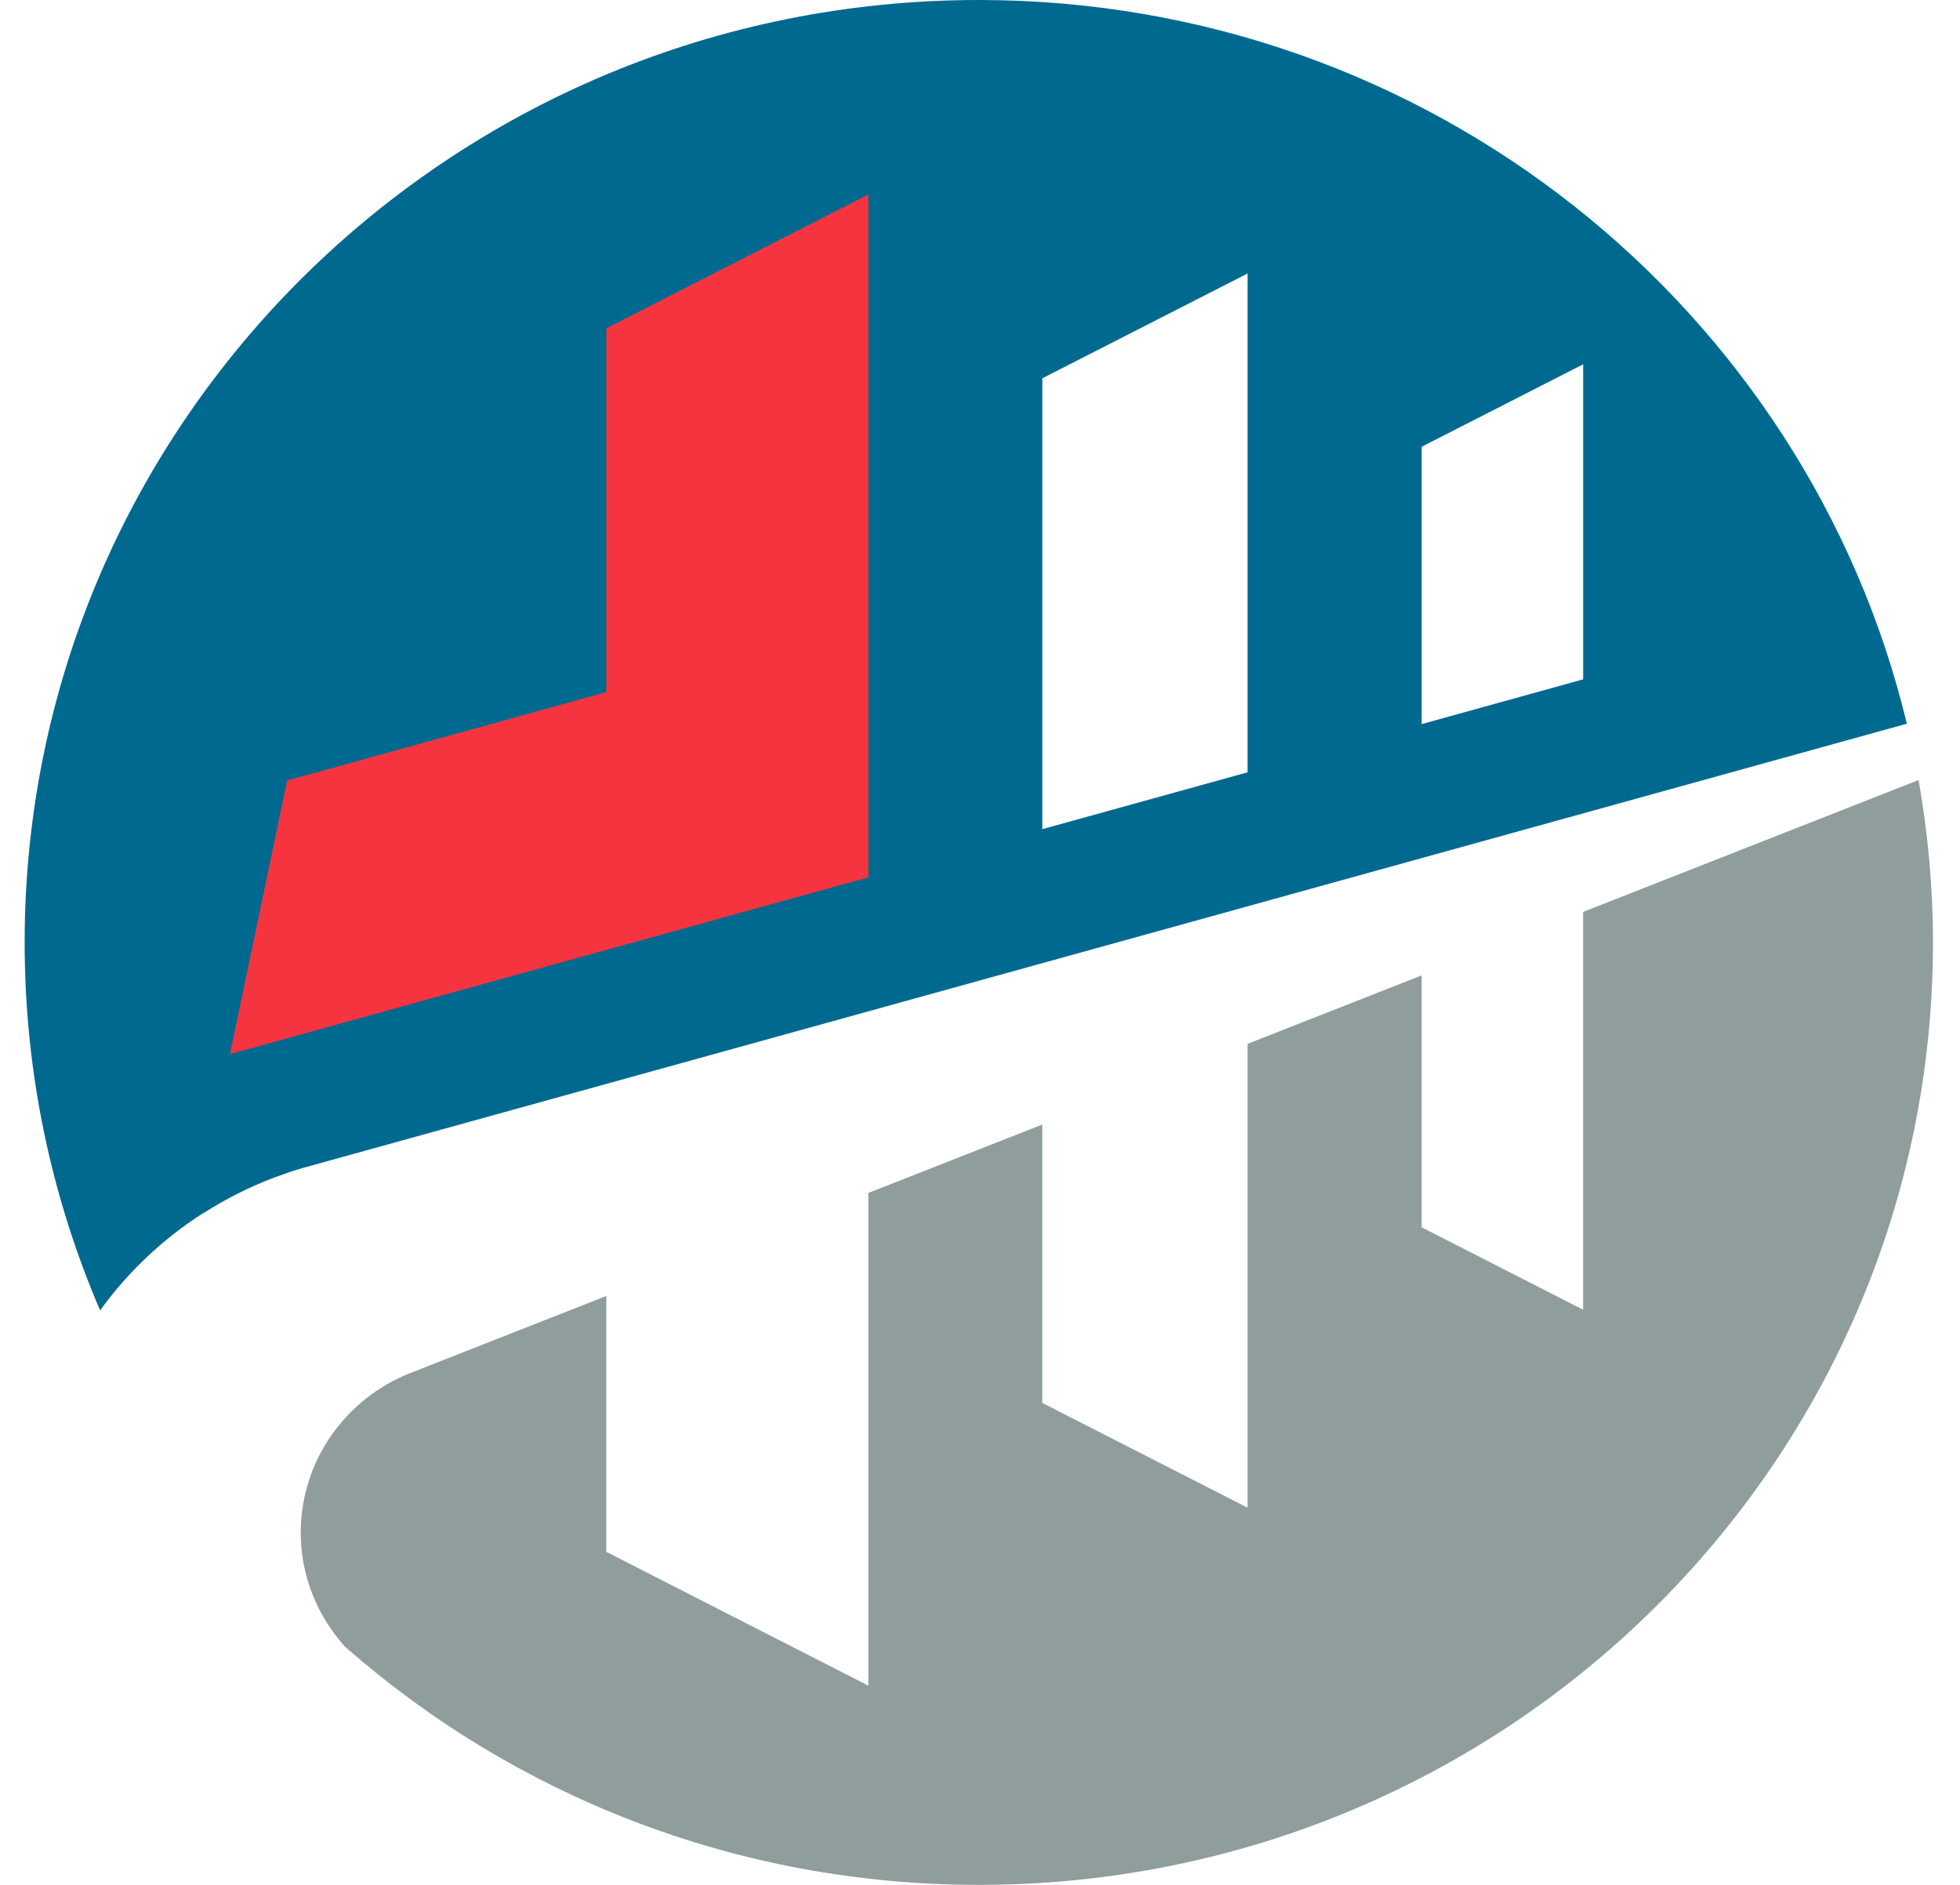
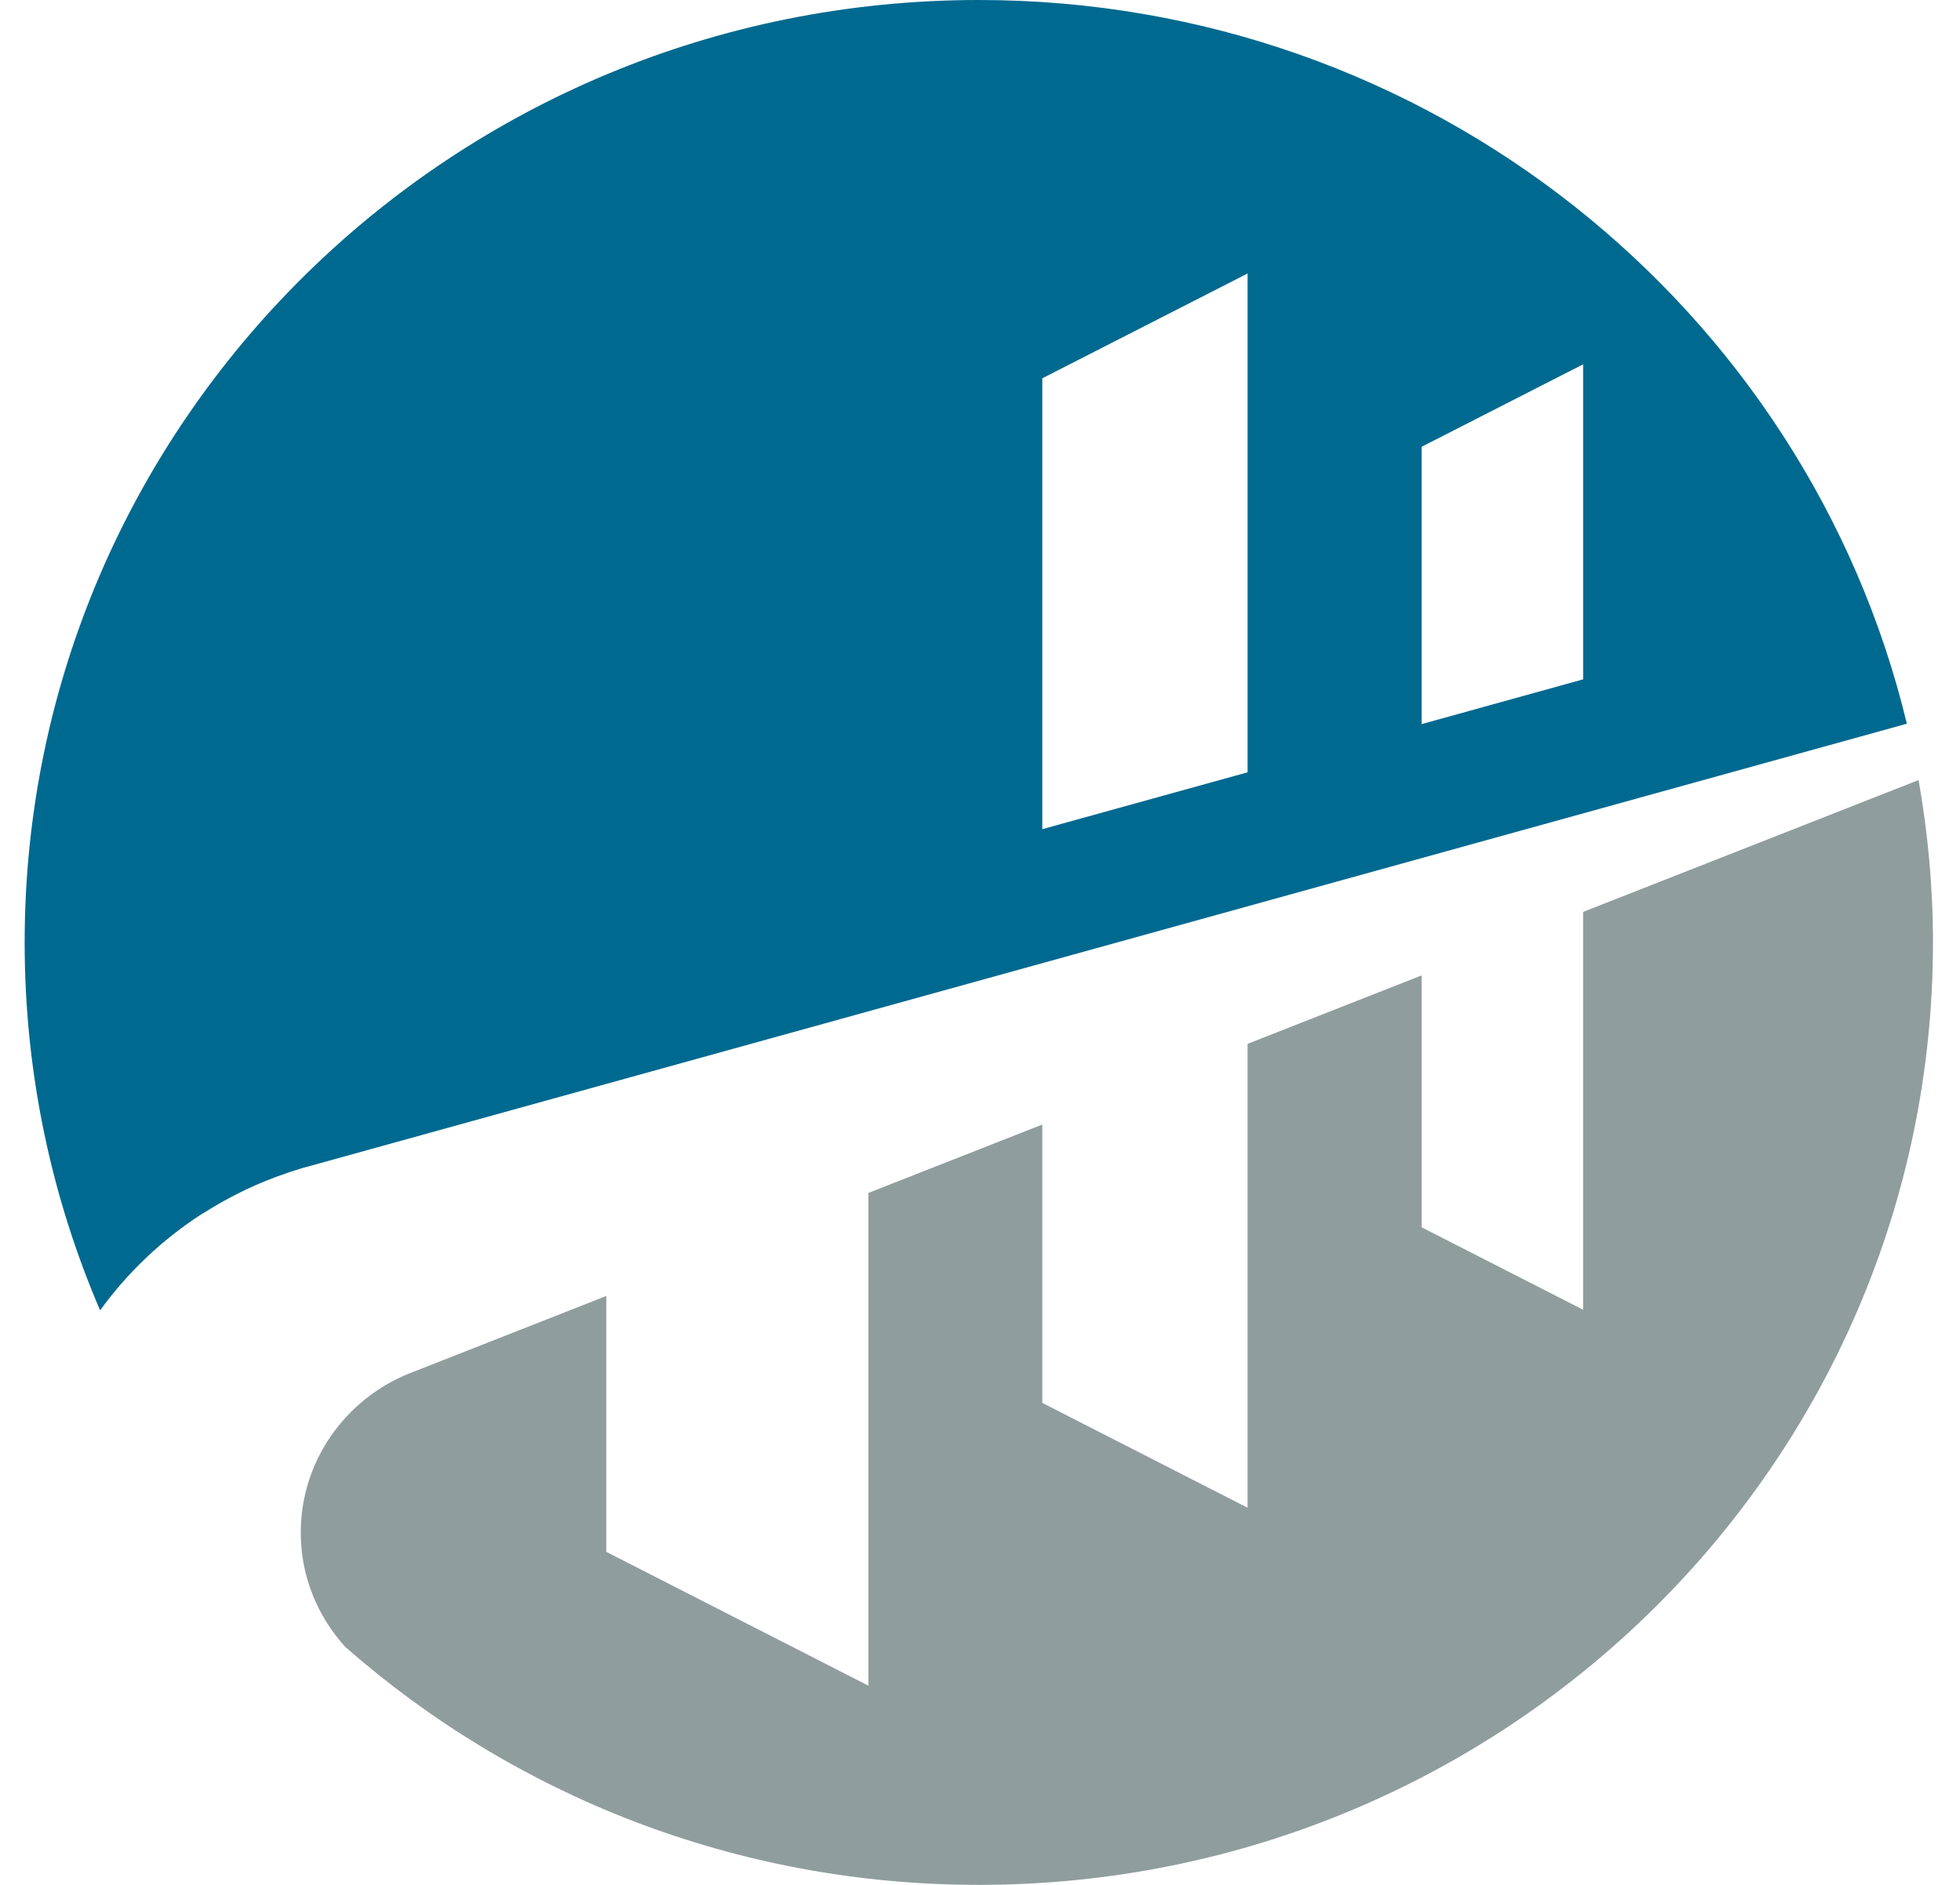
<svg xmlns="http://www.w3.org/2000/svg" width="52" height="50" viewBox="0 0 52 50" fill="none">
  <path d="M33.099 7.255V20.487L27.653 21.995V10.035L33.099 7.255ZM42.002 9.664V18.021L37.718 19.208V11.851L42.002 9.664ZM50.59 19.198C47.94 8.19 37.925 0 25.968 0C11.987 0 0.654 11.193 0.654 25C0.654 28.463 1.367 31.761 2.656 34.76C3.39 33.746 4.311 32.874 5.37 32.193L5.384 32.189C5.977 31.81 6.612 31.487 7.281 31.235C7.297 31.229 7.311 31.224 7.327 31.218C7.542 31.138 7.761 31.064 7.984 30.998L7.986 30.996L8.036 30.982C8.049 30.978 8.061 30.973 8.074 30.97C8.075 30.969 8.077 30.969 8.079 30.969C8.086 30.967 8.094 30.965 8.101 30.964L50.59 19.198Z" fill="#00698F" />
  <path d="M51.283 25C51.283 23.53 51.148 22.093 50.901 20.692L42.002 24.19V34.744L37.718 32.557V25.874L33.099 27.69V39.995L27.653 37.215V29.831L23.038 31.645V44.715L16.086 41.166V34.378L10.842 36.44C9.163 37.121 7.979 38.754 7.979 40.659C7.979 41.822 8.429 42.878 9.156 43.684C13.627 47.611 19.514 50 25.969 50C39.95 50 51.283 38.807 51.283 25Z" fill="#8F9D9D" />
-   <path d="M23.038 23.273V5.16L16.086 8.709V18.36L7.618 20.705L6.1 27.963L23.038 23.273Z" fill="#F63440" />
</svg>